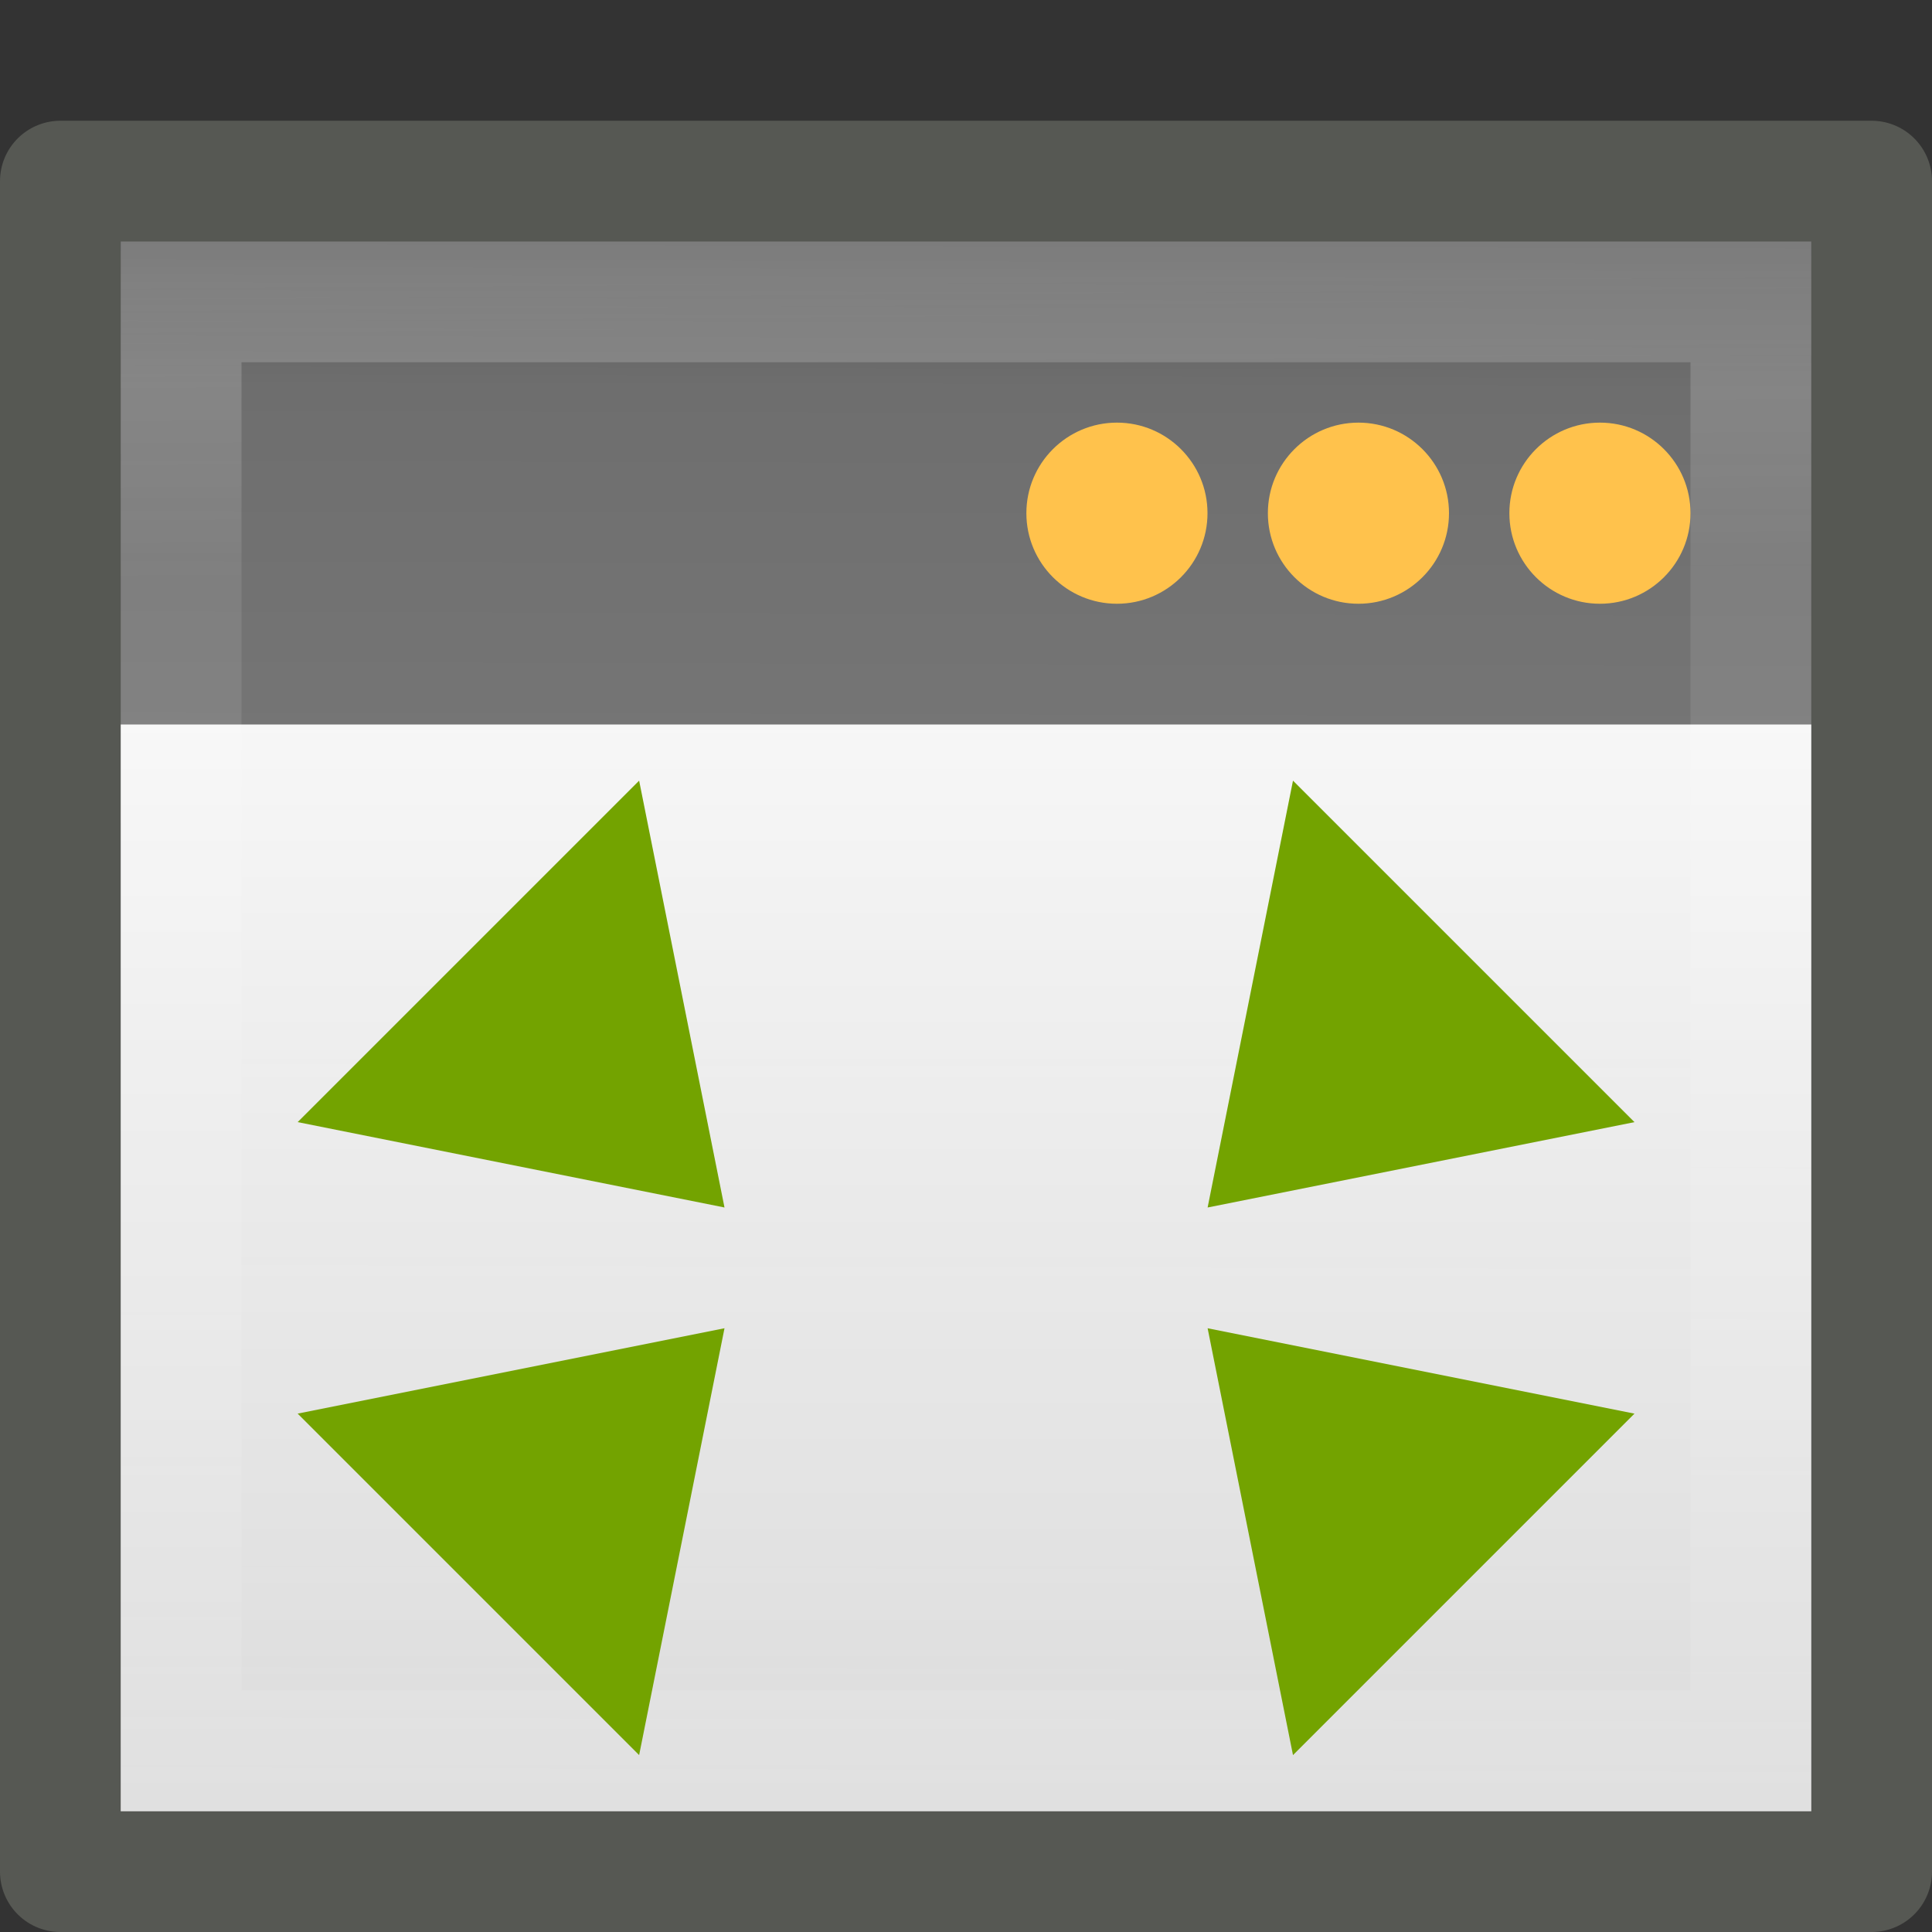
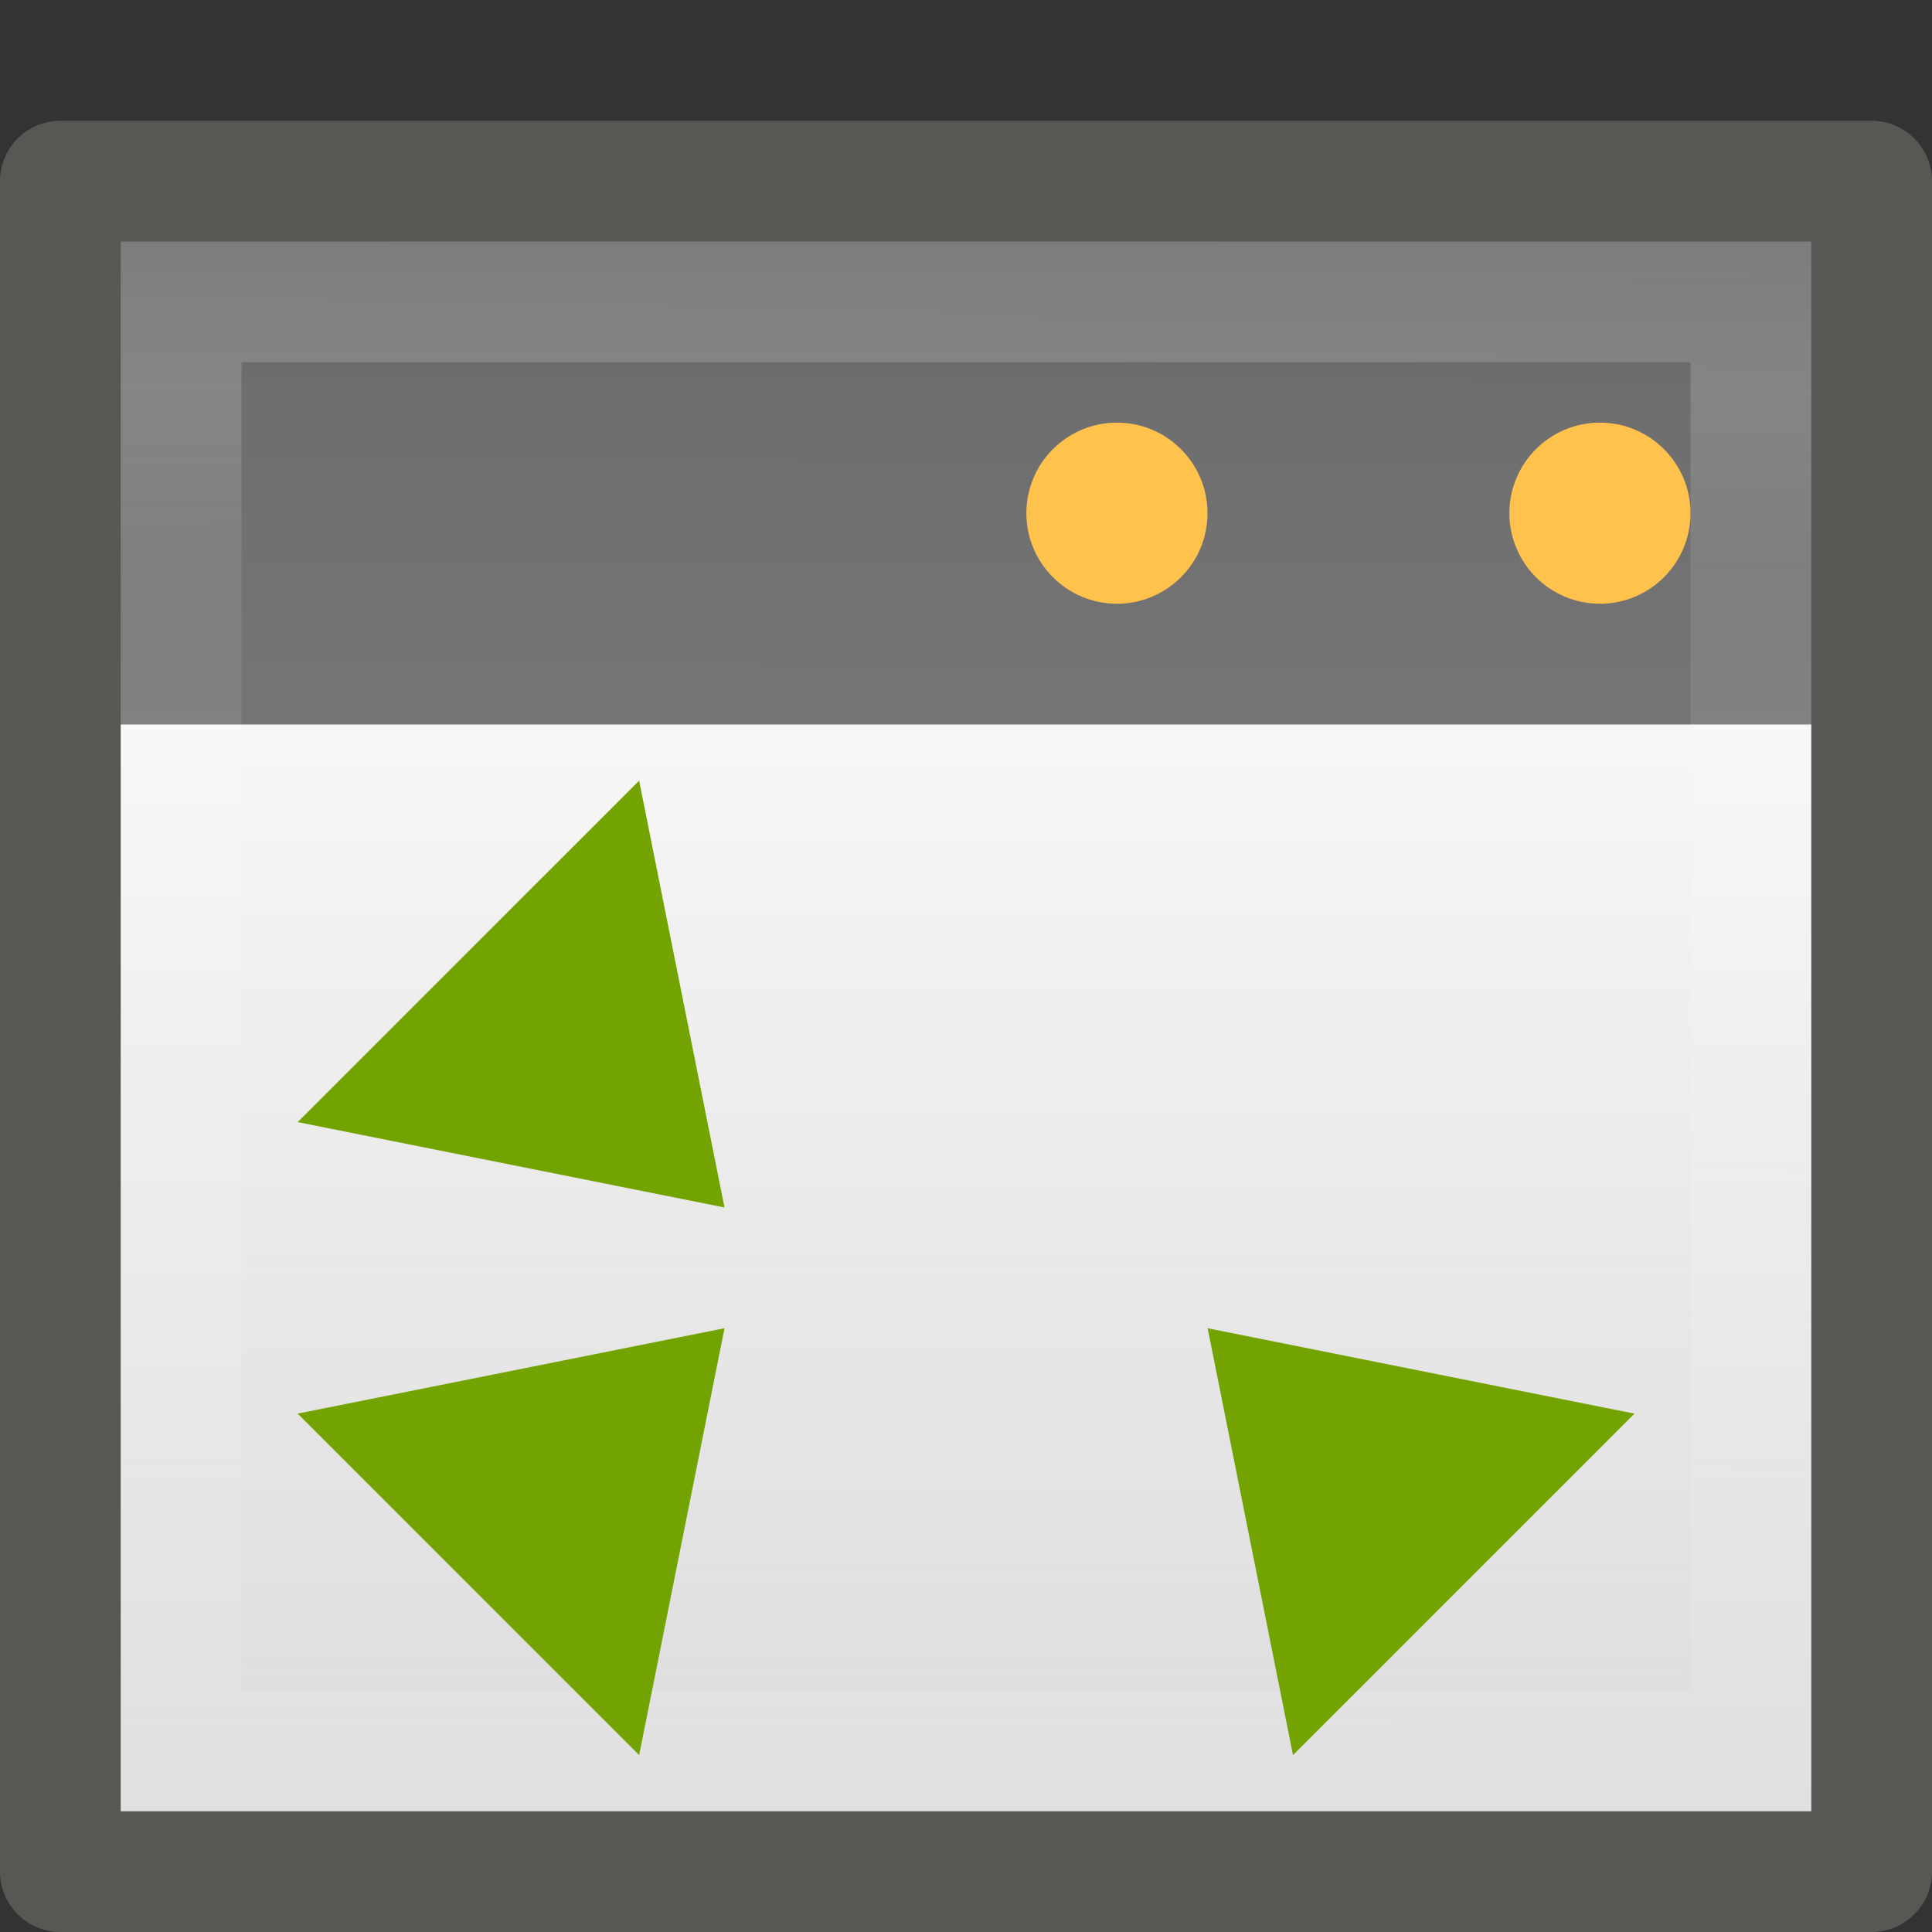
<svg xmlns="http://www.w3.org/2000/svg" id="svg4375" width="16" height="16" version="1.0">
  <rect width="100%" height="100%" fill="#333333" stroke="none" />
  <defs id="defs4377">
    <linearGradient id="linearGradient5522" x1="24" x2="24" y1="13" y2="40" gradientTransform="matrix(.368 0 0 .333 -.842 1.667)" gradientUnits="userSpaceOnUse">
      <stop id="stop6459" style="stop-color:#fff;stop-opacity:.941" offset="0" />
      <stop id="stop6461" style="stop-color:#fff;stop-opacity:.706" offset="1" />
    </linearGradient>
    <linearGradient id="linearGradient5525" x1="16.034" x2="16.075" y1="9.073" y2="15.044" gradientTransform="matrix(.419 0 0 .414 -2.484 -1.431)" gradientUnits="userSpaceOnUse">
      <stop id="stop3692" style="stop-color:#fff" offset="0" />
      <stop id="stop3694" style="stop-color:#fff;stop-opacity:.469" offset="1" />
    </linearGradient>
    <linearGradient id="linearGradient5528" x1="21.866" x2="21.78" y1="8.576" y2="39.924" gradientTransform="matrix(.455 0 0 .459 -3.364 -2.631)" gradientUnits="userSpaceOnUse">
      <stop id="stop2783" style="stop-color:#505050" offset="0" />
      <stop id="stop6301" style="stop-color:#6e6e6e" offset=".132" />
      <stop id="stop2785" style="stop-color:#8c8c8c" offset="1" />
    </linearGradient>
  </defs>
  <g id="g5498">
    <rect id="rect1887" x=".5" y="1.5" width="15" height="14" style="fill:url(#linearGradient5528);stroke-linejoin:round;stroke-width:1;stroke:#565853" />
    <rect id="rect2779" x="1.5" y="2.5" width="13" height="12" style="fill:none;opacity:.2;stroke-width:1;stroke:url(#linearGradient5525)" />
    <rect id="rect6287" x="1" y="6" width="14" height="9" style="fill:url(#linearGradient5522)" />
    <path id="path6293" d="m14 4.25c1.78e-4 0.414-0.336 0.75-0.75 0.75-0.414 0-0.75-0.336-0.75-0.75-1.81e-4 -0.414 0.336-0.75 0.75-0.75 0.414 0 0.75 0.336 0.75 0.75z" style="fill:#ffc24c" />
    <path id="rect5590" d="m2.465 11.707 2.828 2.828 0.707-3.535-3.535 0.707z" style="fill:#73a300" />
-     <path id="path6302" d="m12 4.25c1.78e-4 0.414-0.336 0.75-0.75 0.75-0.414 0-0.75-0.336-0.75-0.75-1.81e-4 -0.414 0.336-0.75 0.75-0.75 0.414 0 0.75 0.336 0.75 0.75z" style="fill:#ffc24c" />
    <path id="path6304" d="m10 4.25c1.78e-4 0.414-0.336 0.75-0.75 0.75-0.414 0-0.75-0.336-0.75-0.75-1.81e-4 -0.414 0.336-0.75 0.75-0.75 0.414 0 0.75 0.336 0.75 0.75z" style="fill:#ffc24c" />
    <path id="path6312" d="m2.465 9.293 2.828-2.828 0.707 3.535-3.535-0.707z" style="fill:#73a300" />
    <path id="path6316" d="m13.536 11.707-2.828 2.828-0.707-3.535 3.535 0.707z" style="fill:#73a300" />
-     <path id="path6318" d="m13.536 9.293-2.828-2.828-0.707 3.535 3.535-0.707z" style="fill:#73a300" />
  </g>
</svg>